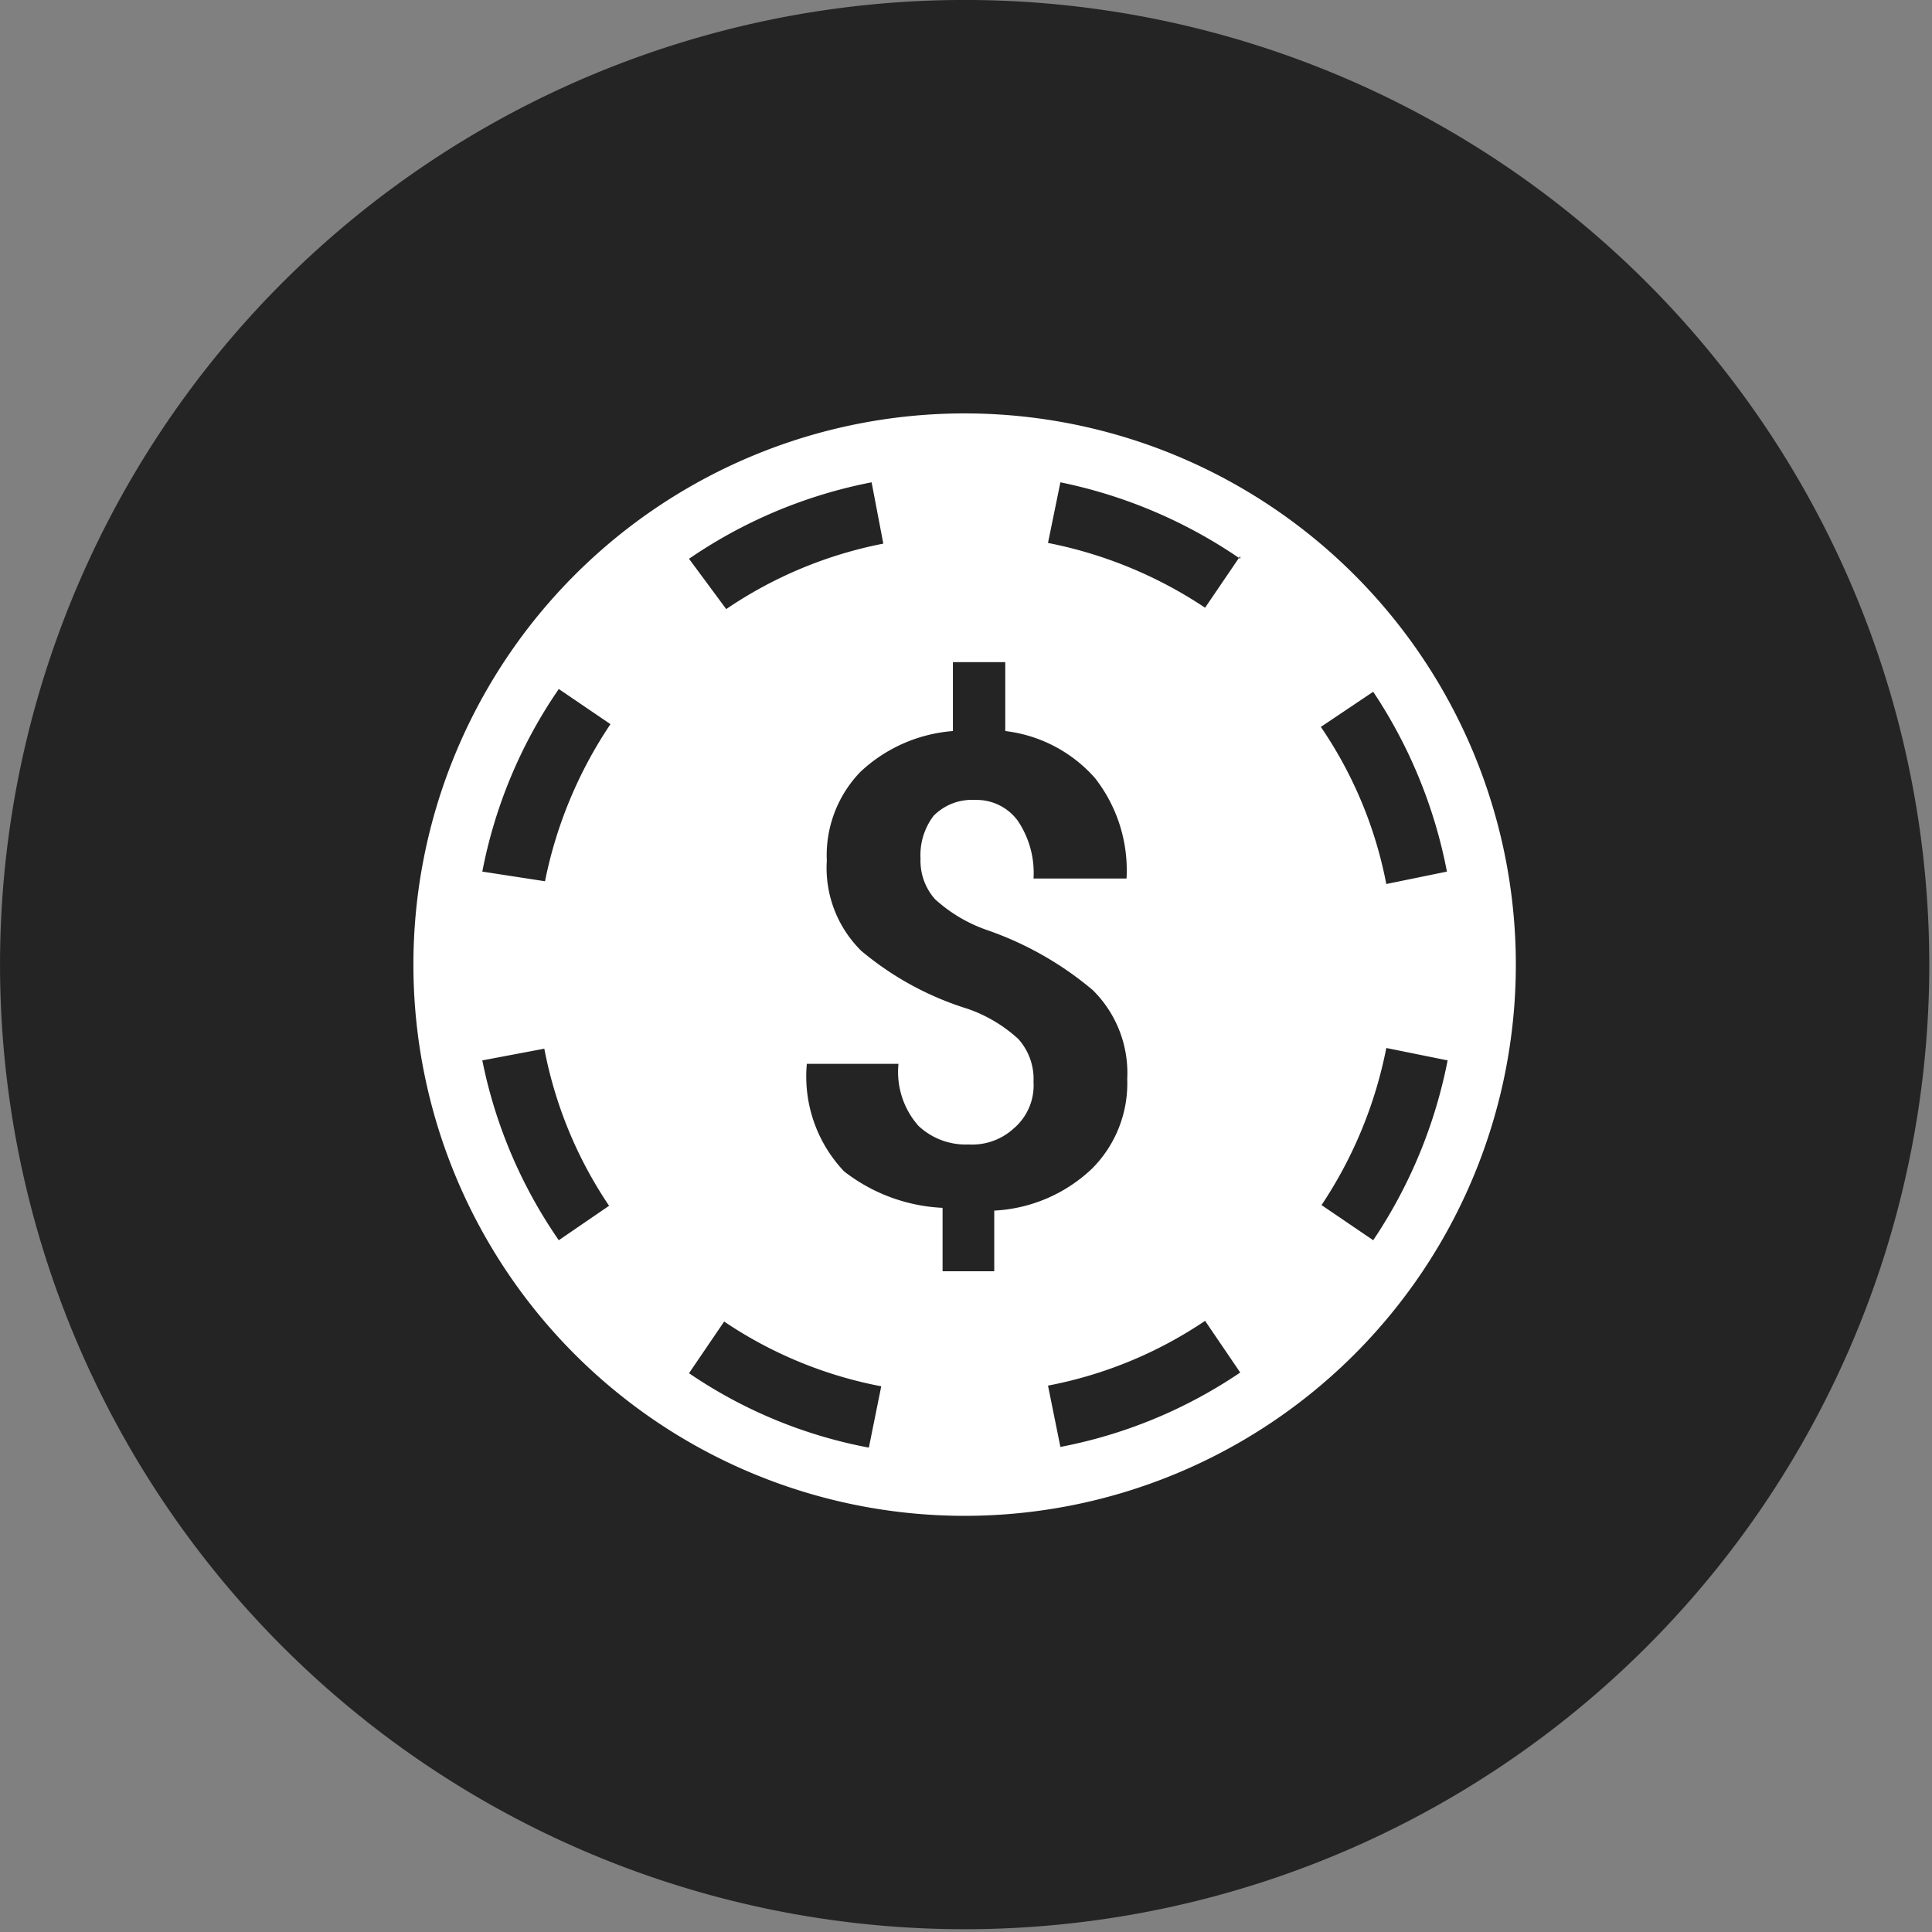
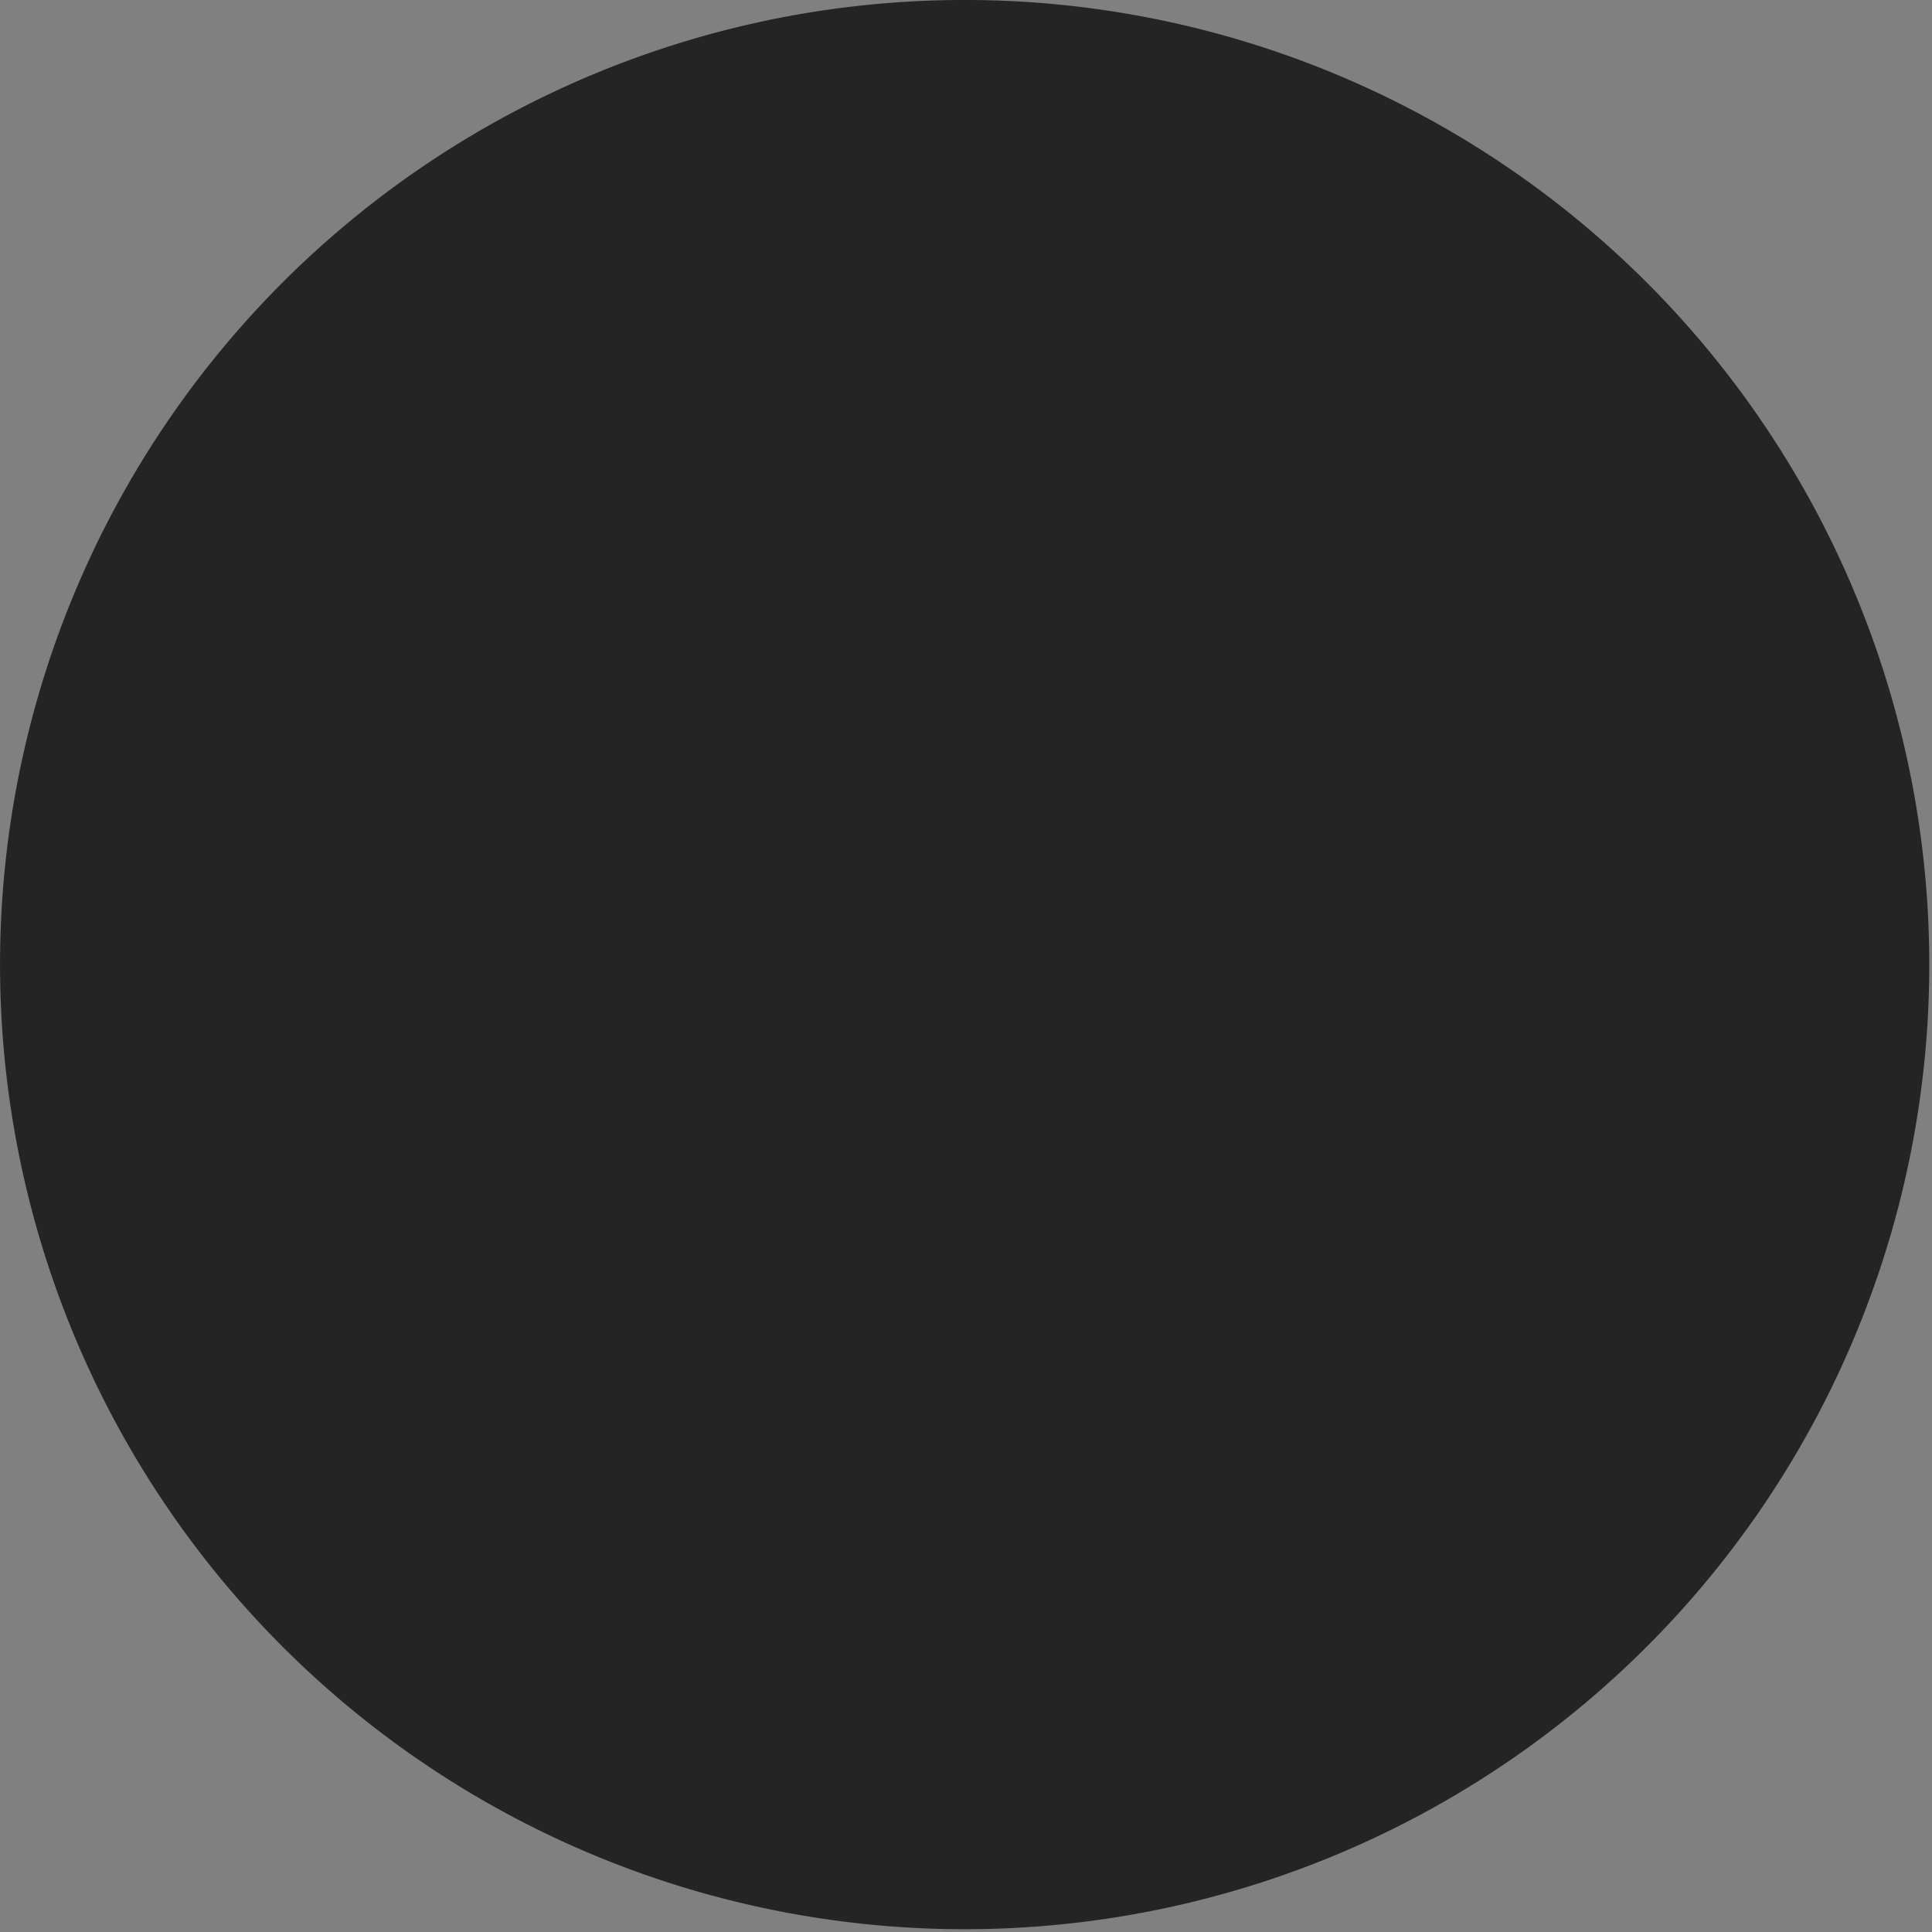
<svg xmlns="http://www.w3.org/2000/svg" viewBox="0 0 28.04 28.04">
  <rect x="0" y="0" width="28.04" height="28.04" fill="#808080" stroke="none" />
  <defs>
    <style>.cls-1{fill:#242424;}.cls-1,.cls-2{fill-rule:evenodd;}.cls-2{fill:#fff;}</style>
  </defs>
  <title>Asset 5</title>
  <g id="Layer_2" data-name="Layer 2">
    <g id="Layer_1-2" data-name="Layer 1">
      <path class="cls-1" d="M14.11,0A14,14,0,1,0,28,14.12,14,14,0,0,0,14.11,0Z" />
-       <path class="cls-2" d="M14,6a8,8,0,1,0,8,8A8,8,0,0,0,14,6Zm4,2.07-.51.75a6.29,6.29,0,0,0-2.28-.94L15.39,7A7.13,7.13,0,0,1,18,8.11Zm-3.57,9.46v.92h-.75v-.92A2.52,2.52,0,0,1,12.25,17a2,2,0,0,1-.54-1.56l0,0h1.33a1.18,1.18,0,0,0,.29.9,1,1,0,0,0,.73.27.89.89,0,0,0,.65-.23A.82.82,0,0,0,15,15.7a.87.87,0,0,0-.22-.62,2.1,2.1,0,0,0-.74-.44,4.44,4.44,0,0,1-1.54-.84A1.69,1.69,0,0,1,12,12.49a1.74,1.74,0,0,1,.49-1.29,2.21,2.21,0,0,1,1.34-.59v-1h.76v1a2.06,2.06,0,0,1,1.3.68,2.17,2.17,0,0,1,.46,1.46v0H15a1.35,1.35,0,0,0-.23-.84.74.74,0,0,0-.62-.3.78.78,0,0,0-.6.23.94.94,0,0,0-.19.62.84.84,0,0,0,.21.59,2.18,2.18,0,0,0,.76.45,4.82,4.82,0,0,1,1.53.87,1.69,1.69,0,0,1,.5,1.29,1.75,1.75,0,0,1-.51,1.3A2.22,2.22,0,0,1,14.43,17.57ZM12.65,7l.17.89a6.14,6.14,0,0,0-2.28.95L10,8.11A7.06,7.06,0,0,1,12.65,7ZM8.11,10l.75.51a6.31,6.31,0,0,0-.95,2.28L7,12.65A7,7,0,0,1,8.11,10Zm0,8A7,7,0,0,1,7,15.39l.9-.17a6.12,6.12,0,0,0,.94,2.28ZM10,19.93l.51-.75a6.12,6.12,0,0,0,2.28.94l-.18.89A6.89,6.89,0,0,1,10,19.93ZM15.39,21l-.18-.89a6.12,6.12,0,0,0,2.28-.94l.51.75A7,7,0,0,1,15.39,21Zm4.54-3-.75-.51a6.29,6.29,0,0,0,.94-2.28l.89.18A7.13,7.13,0,0,1,19.93,18Zm.19-5.17a6.07,6.07,0,0,0-.95-2.28l.76-.51A7.13,7.13,0,0,1,21,12.65Z" />
    </g>
  </g>
</svg>